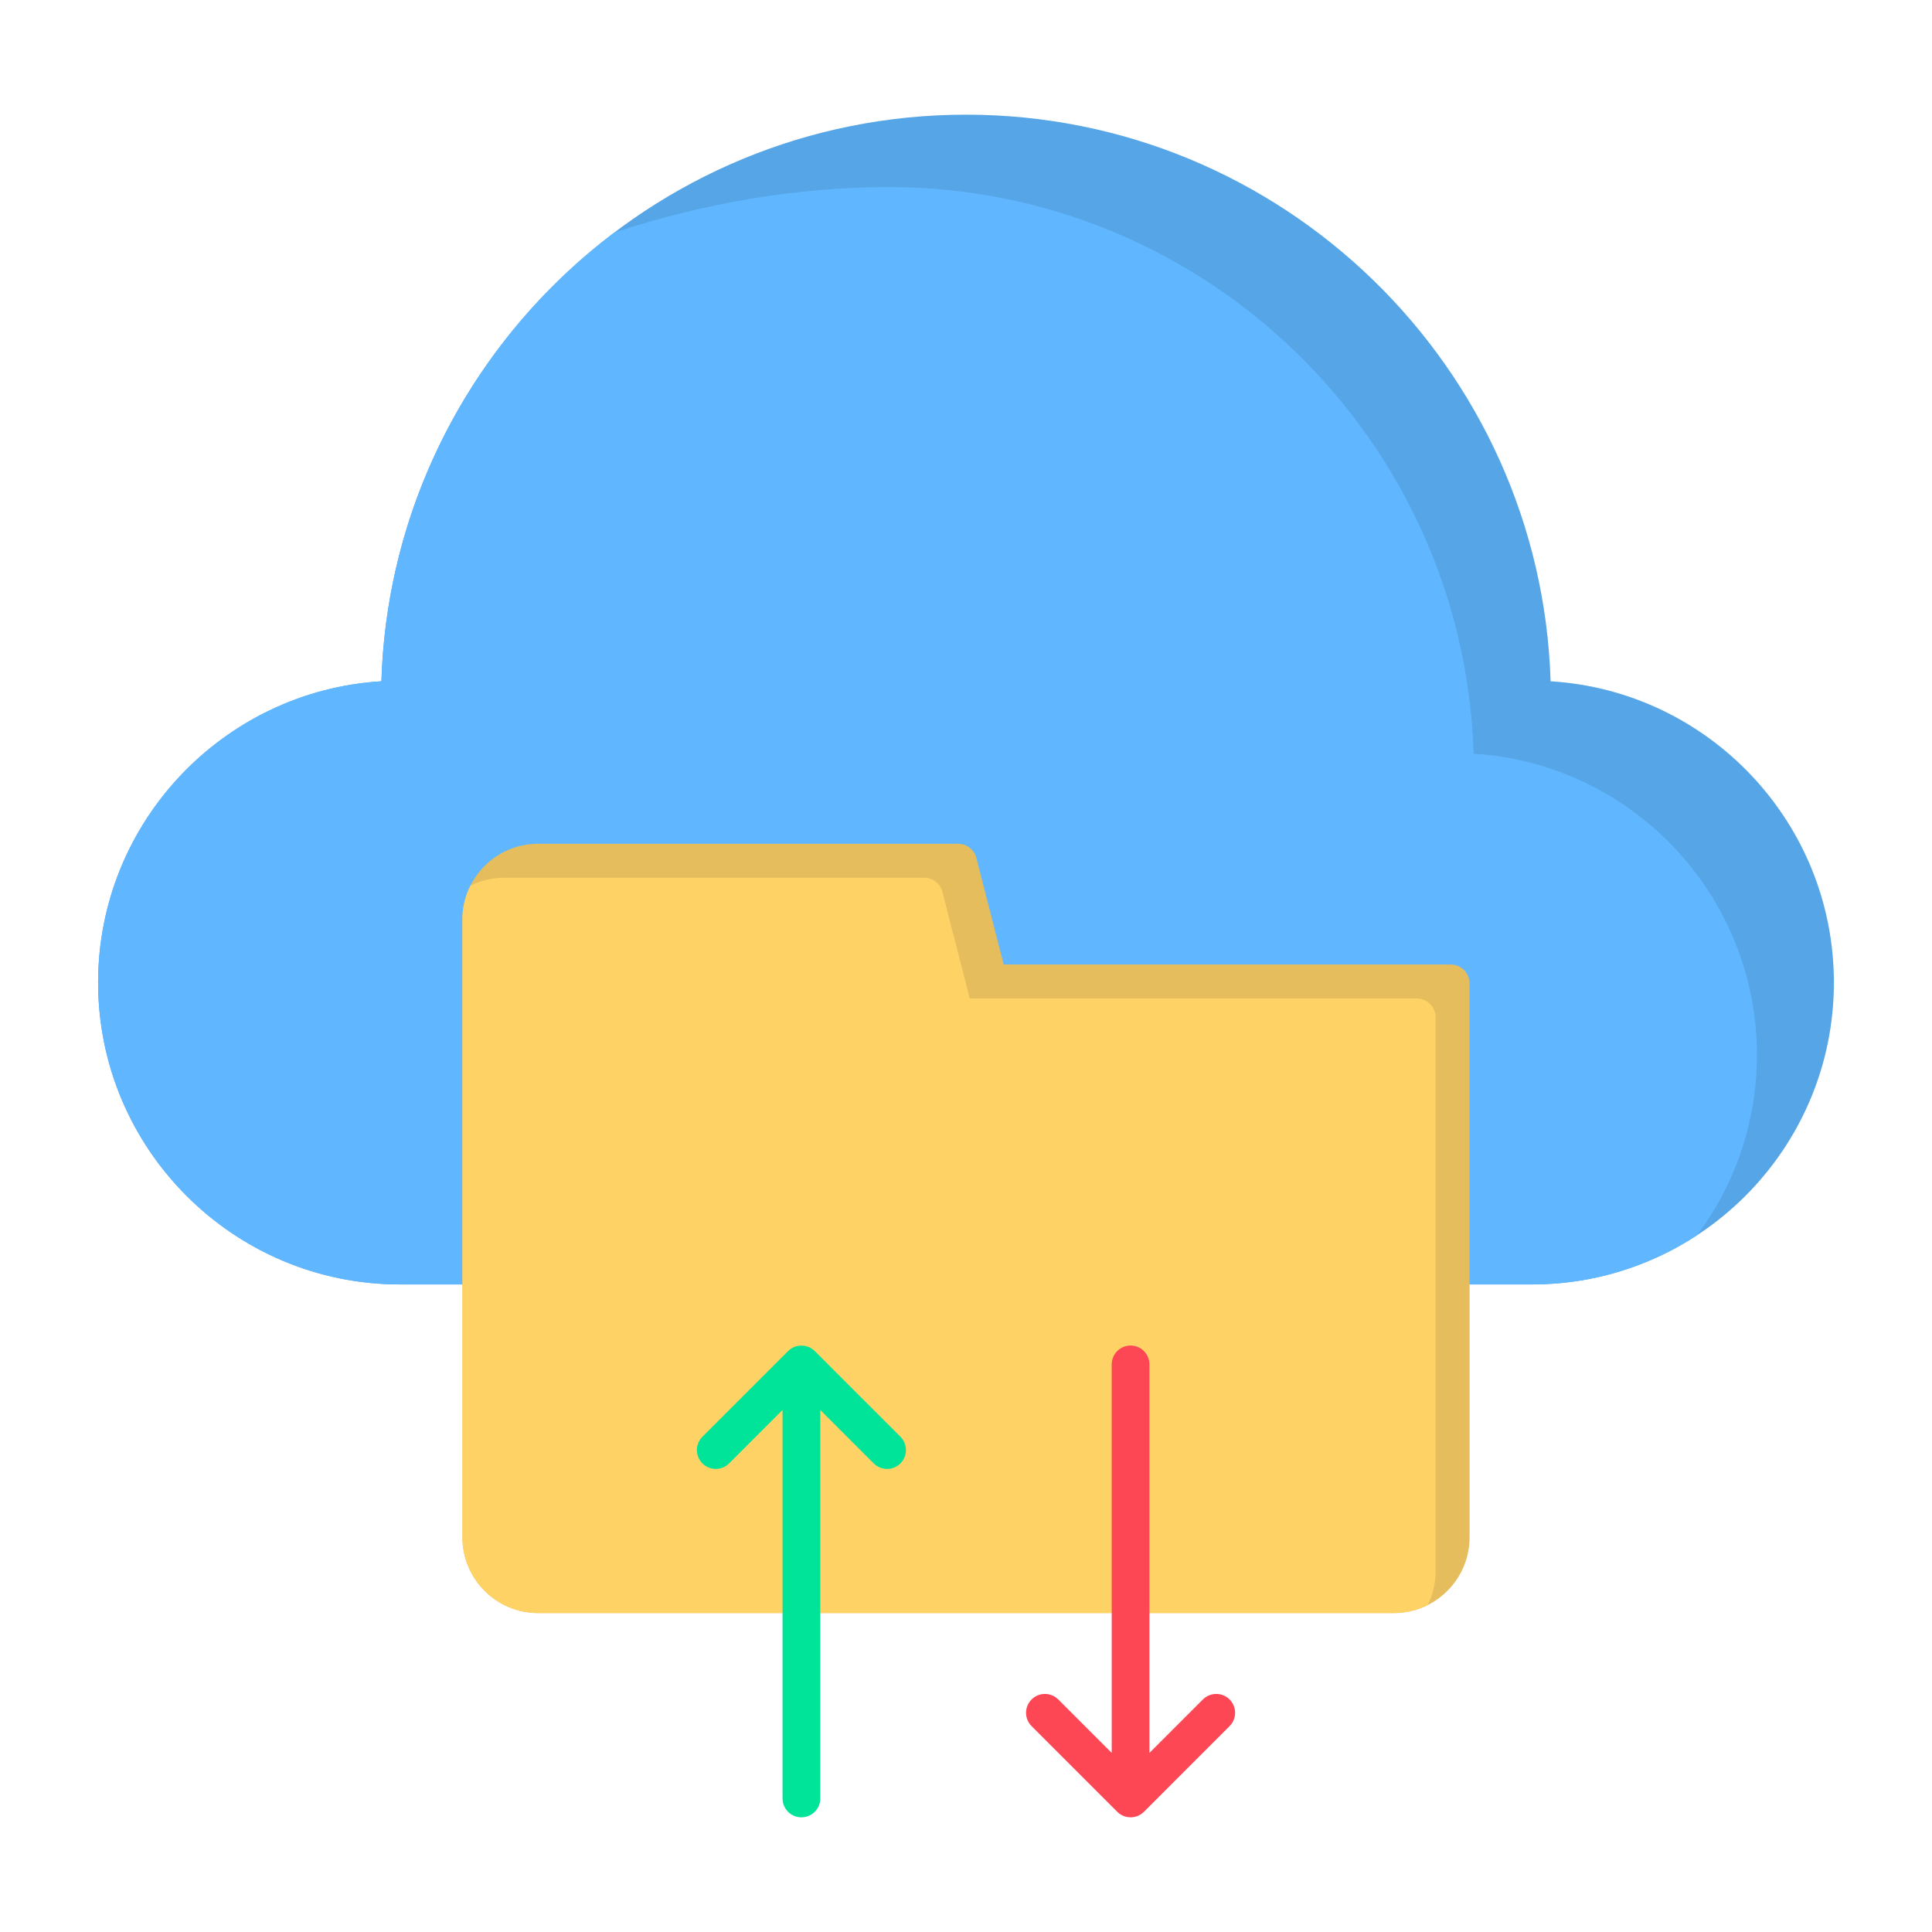
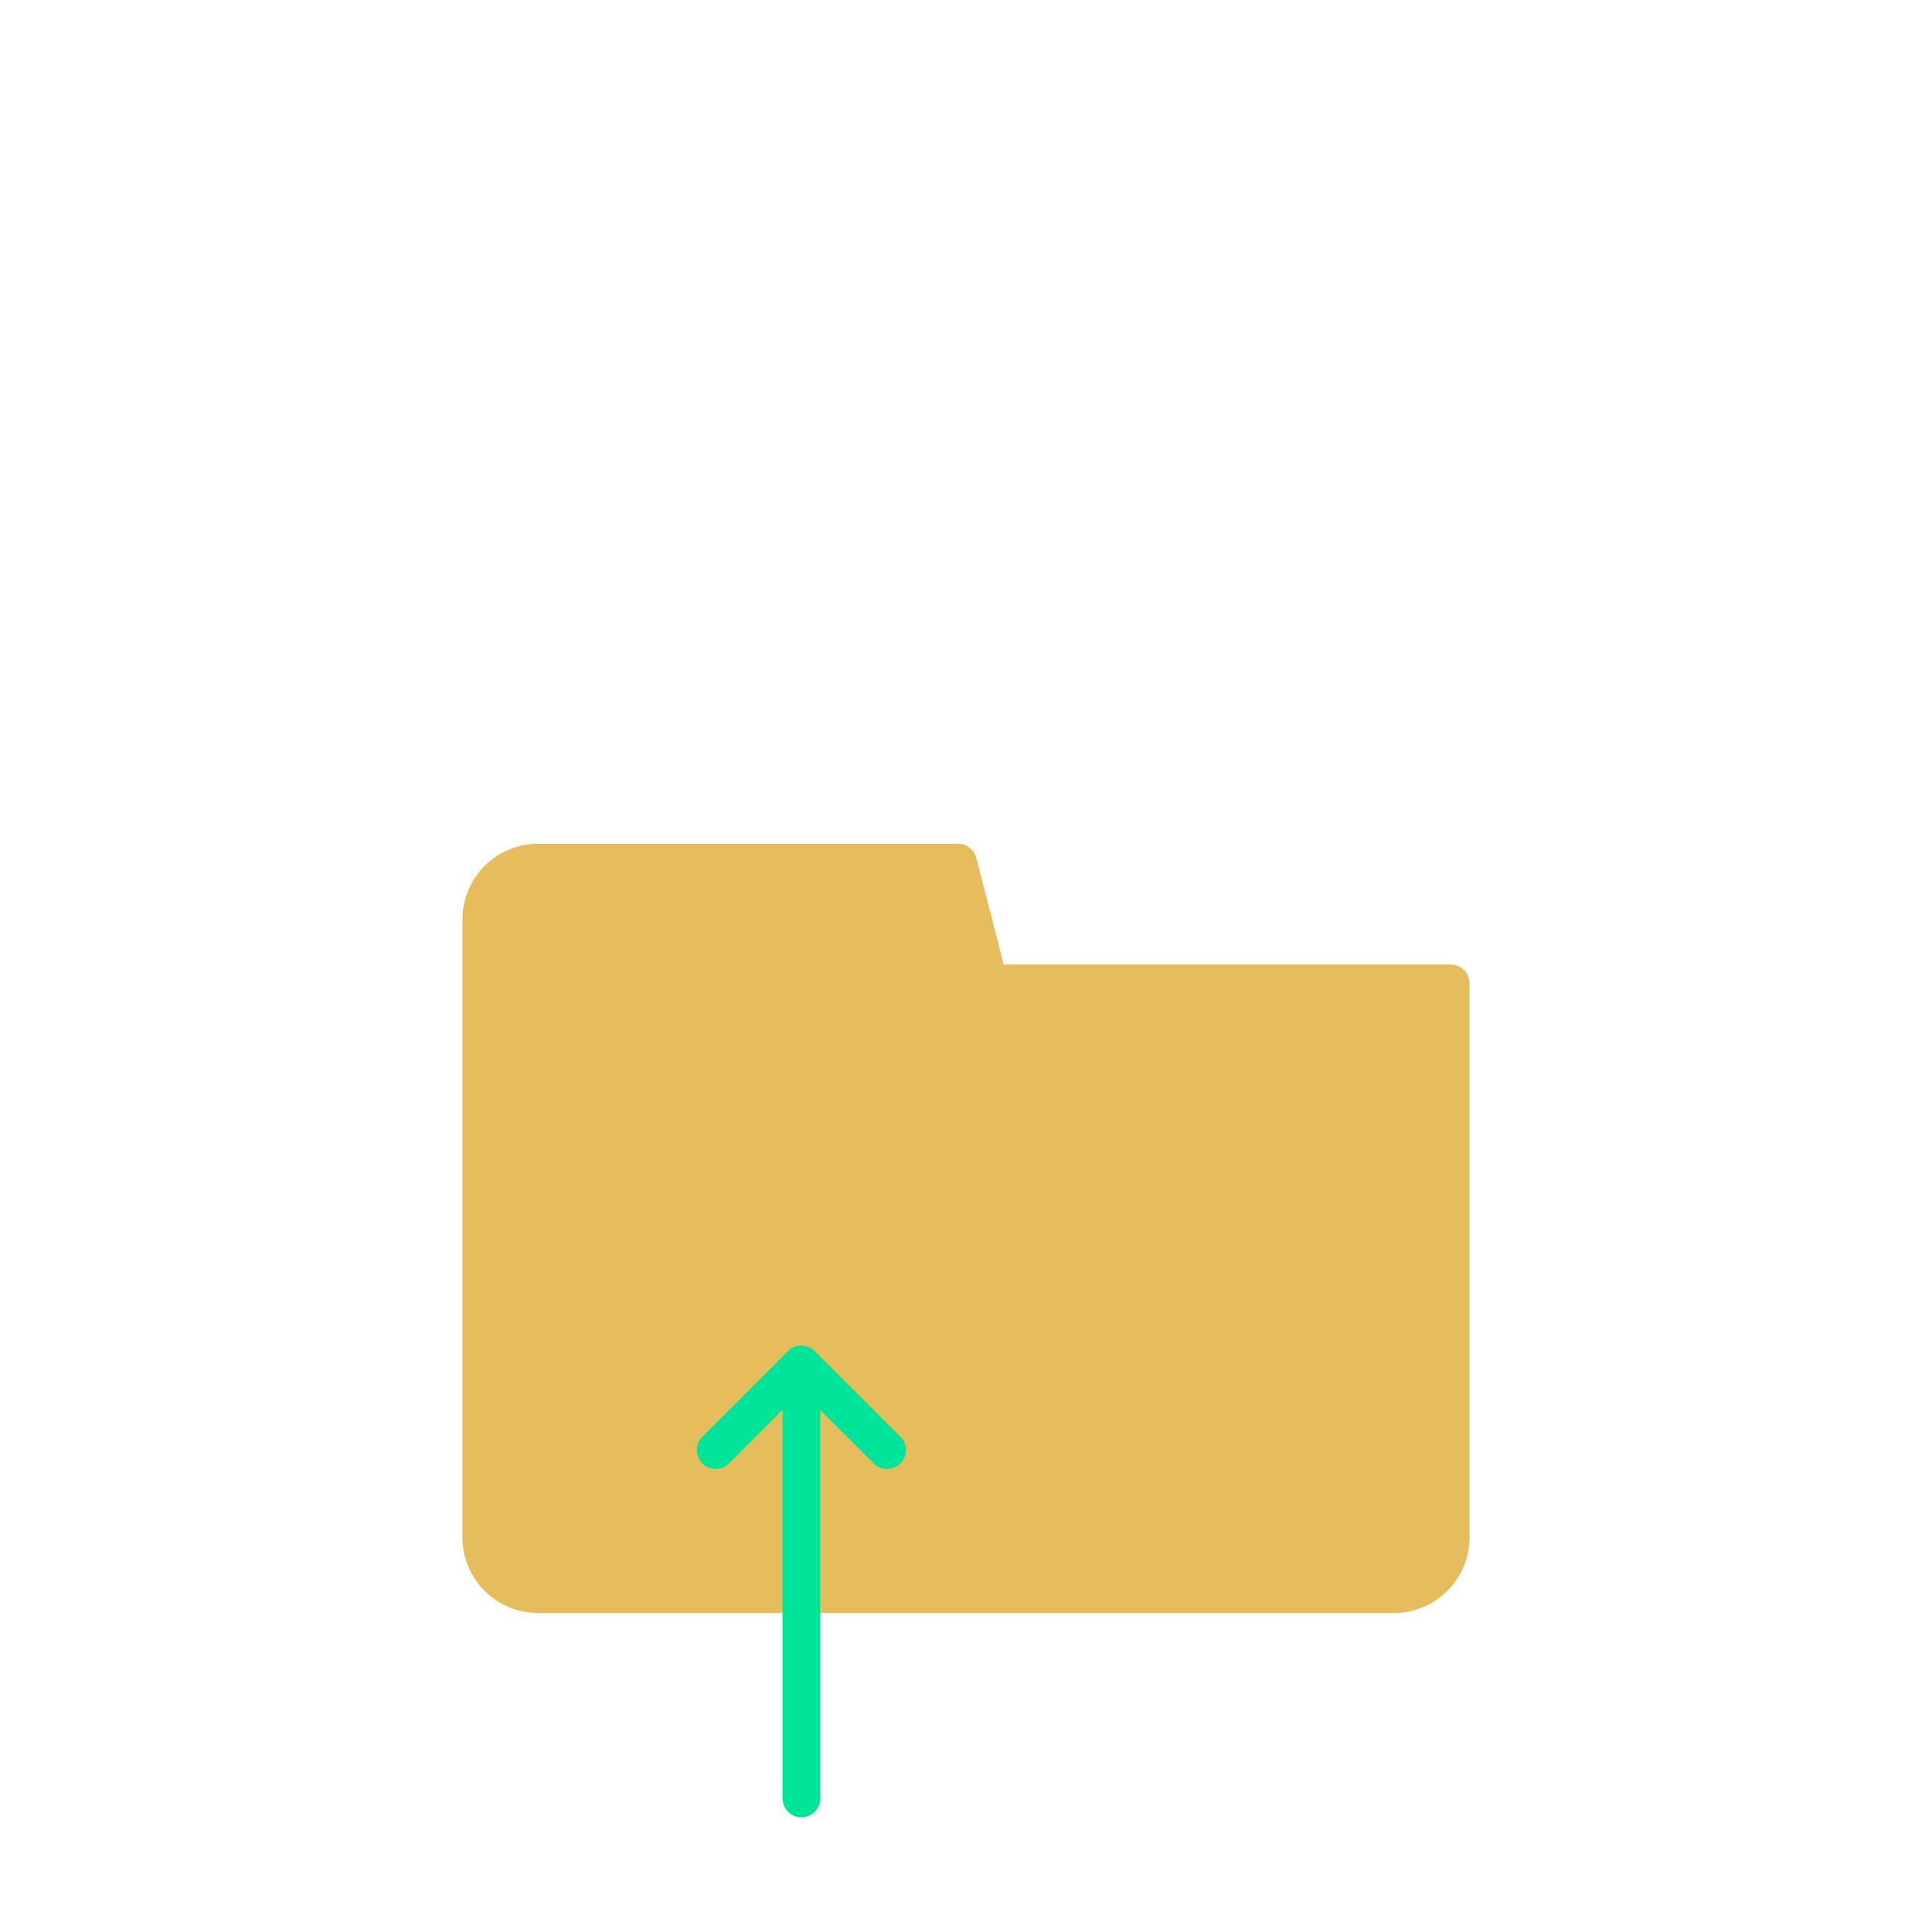
<svg xmlns="http://www.w3.org/2000/svg" id="Layer_1" enable-background="new 0 0 512 512" viewBox="0 0 512 512">
  <g clip-rule="evenodd" fill-rule="evenodd">
-     <path d="m406 340.392h-300c-44.112 0-80-35.887-80-79.998 0-42.456 33.246-77.3 75.075-79.849 2.569-83.234 71.081-150.155 154.925-150.155s152.354 66.921 154.925 150.156c41.829 2.548 75.075 37.388 75.075 79.848 0 44.112-35.888 79.998-80 79.998z" fill="#56a5e6" />
-     <path d="m406 340.392h-300c-44.112 0-80-35.887-80-79.998 0-42.456 33.246-77.3 75.075-79.849 1.498-48.521 25.41-91.491 61.699-118.9 23.351-7.725 48.095-12.056 72.827-12.056 83.844 0 152.354 66.921 154.925 150.156 41.829 2.549 75.075 37.388 75.075 79.849 0 17.877-5.896 34.403-15.843 47.736-12.583 8.254-27.618 13.062-43.758 13.062z" fill="#60b7ff" />
    <path d="m369.399 427.473h-226.796c-11.061 0-20.058-9.003-20.058-20.061v-163.742c0-11.063 8.997-20.061 20.058-20.061h111.3c2.282 0 4.275 1.546 4.842 3.761l7.25 28.24h118.46c2.763 0 5 2.235 5 4.998v146.804c0 11.058-8.996 20.061-20.056 20.061z" fill="#e6bd5c" />
-     <path d="m369.399 427.473h-226.796c-11.061 0-20.058-9.003-20.058-20.061v-163.742c0-3.215.761-6.255 2.111-8.951 2.695-1.349 5.734-2.11 8.948-2.11h111.3c2.282 0 4.275 1.546 4.842 3.761l7.25 28.241h118.46c2.763 0 5 2.234 5 4.998v146.804c0 3.215-.761 6.255-2.112 8.951-2.695 1.349-5.733 2.109-8.945 2.109z" fill="#ffd266" />
-     <path d="m299.617 481.61c-.678 0-1.327-.139-1.919-.379-.579-.24-1.122-.598-1.594-1.057-.002-.01-.004-.01-.006-.01s-.004 0-.006 0c-.002-.015-.004-.015-.004-.015-.002 0-.004 0-.006 0l-22.702-22.709c-1.952-1.95-1.952-5.108 0-7.068 1.954-1.95 5.118-1.95 7.072 0l14.164 14.17v-102.962c0-2.758 2.239-4.998 5-4.998 2.763 0 4.999 2.24 4.999 4.998v102.962l14.167-14.17c1.952-1.95 5.118-1.95 7.07 0 1.952 1.96 1.952 5.117 0 7.068l-22.7 22.709c-.477.474-1.029.833-1.616 1.082-.588.239-1.237.379-1.919.379z" fill="#fd4755" />
    <path d="m212.383 481.61c-2.761 0-4.999-2.239-4.999-4.997v-102.962l-14.165 14.17c-1.954 1.95-5.118 1.95-7.07 0-1.954-1.95-1.954-5.122 0-7.073l22.7-22.699c.002 0 .004 0 .006-.01h.004s.004 0 .004-.01h.002c.475-.469 1.02-.818 1.603-1.067 1.181-.489 2.654-.489 3.837.01.567.229 1.101.578 1.566 1.032h.004c.002.005.002.005.004.005.016.01.032.03.045.04l22.696 22.699c1.952 1.95 1.952 5.122 0 7.073-1.954 1.95-5.118 1.95-7.071 0l-14.164-14.17v102.962c-.001 2.758-2.24 4.997-5.002 4.997z" fill="#00e499" />
  </g>
</svg>